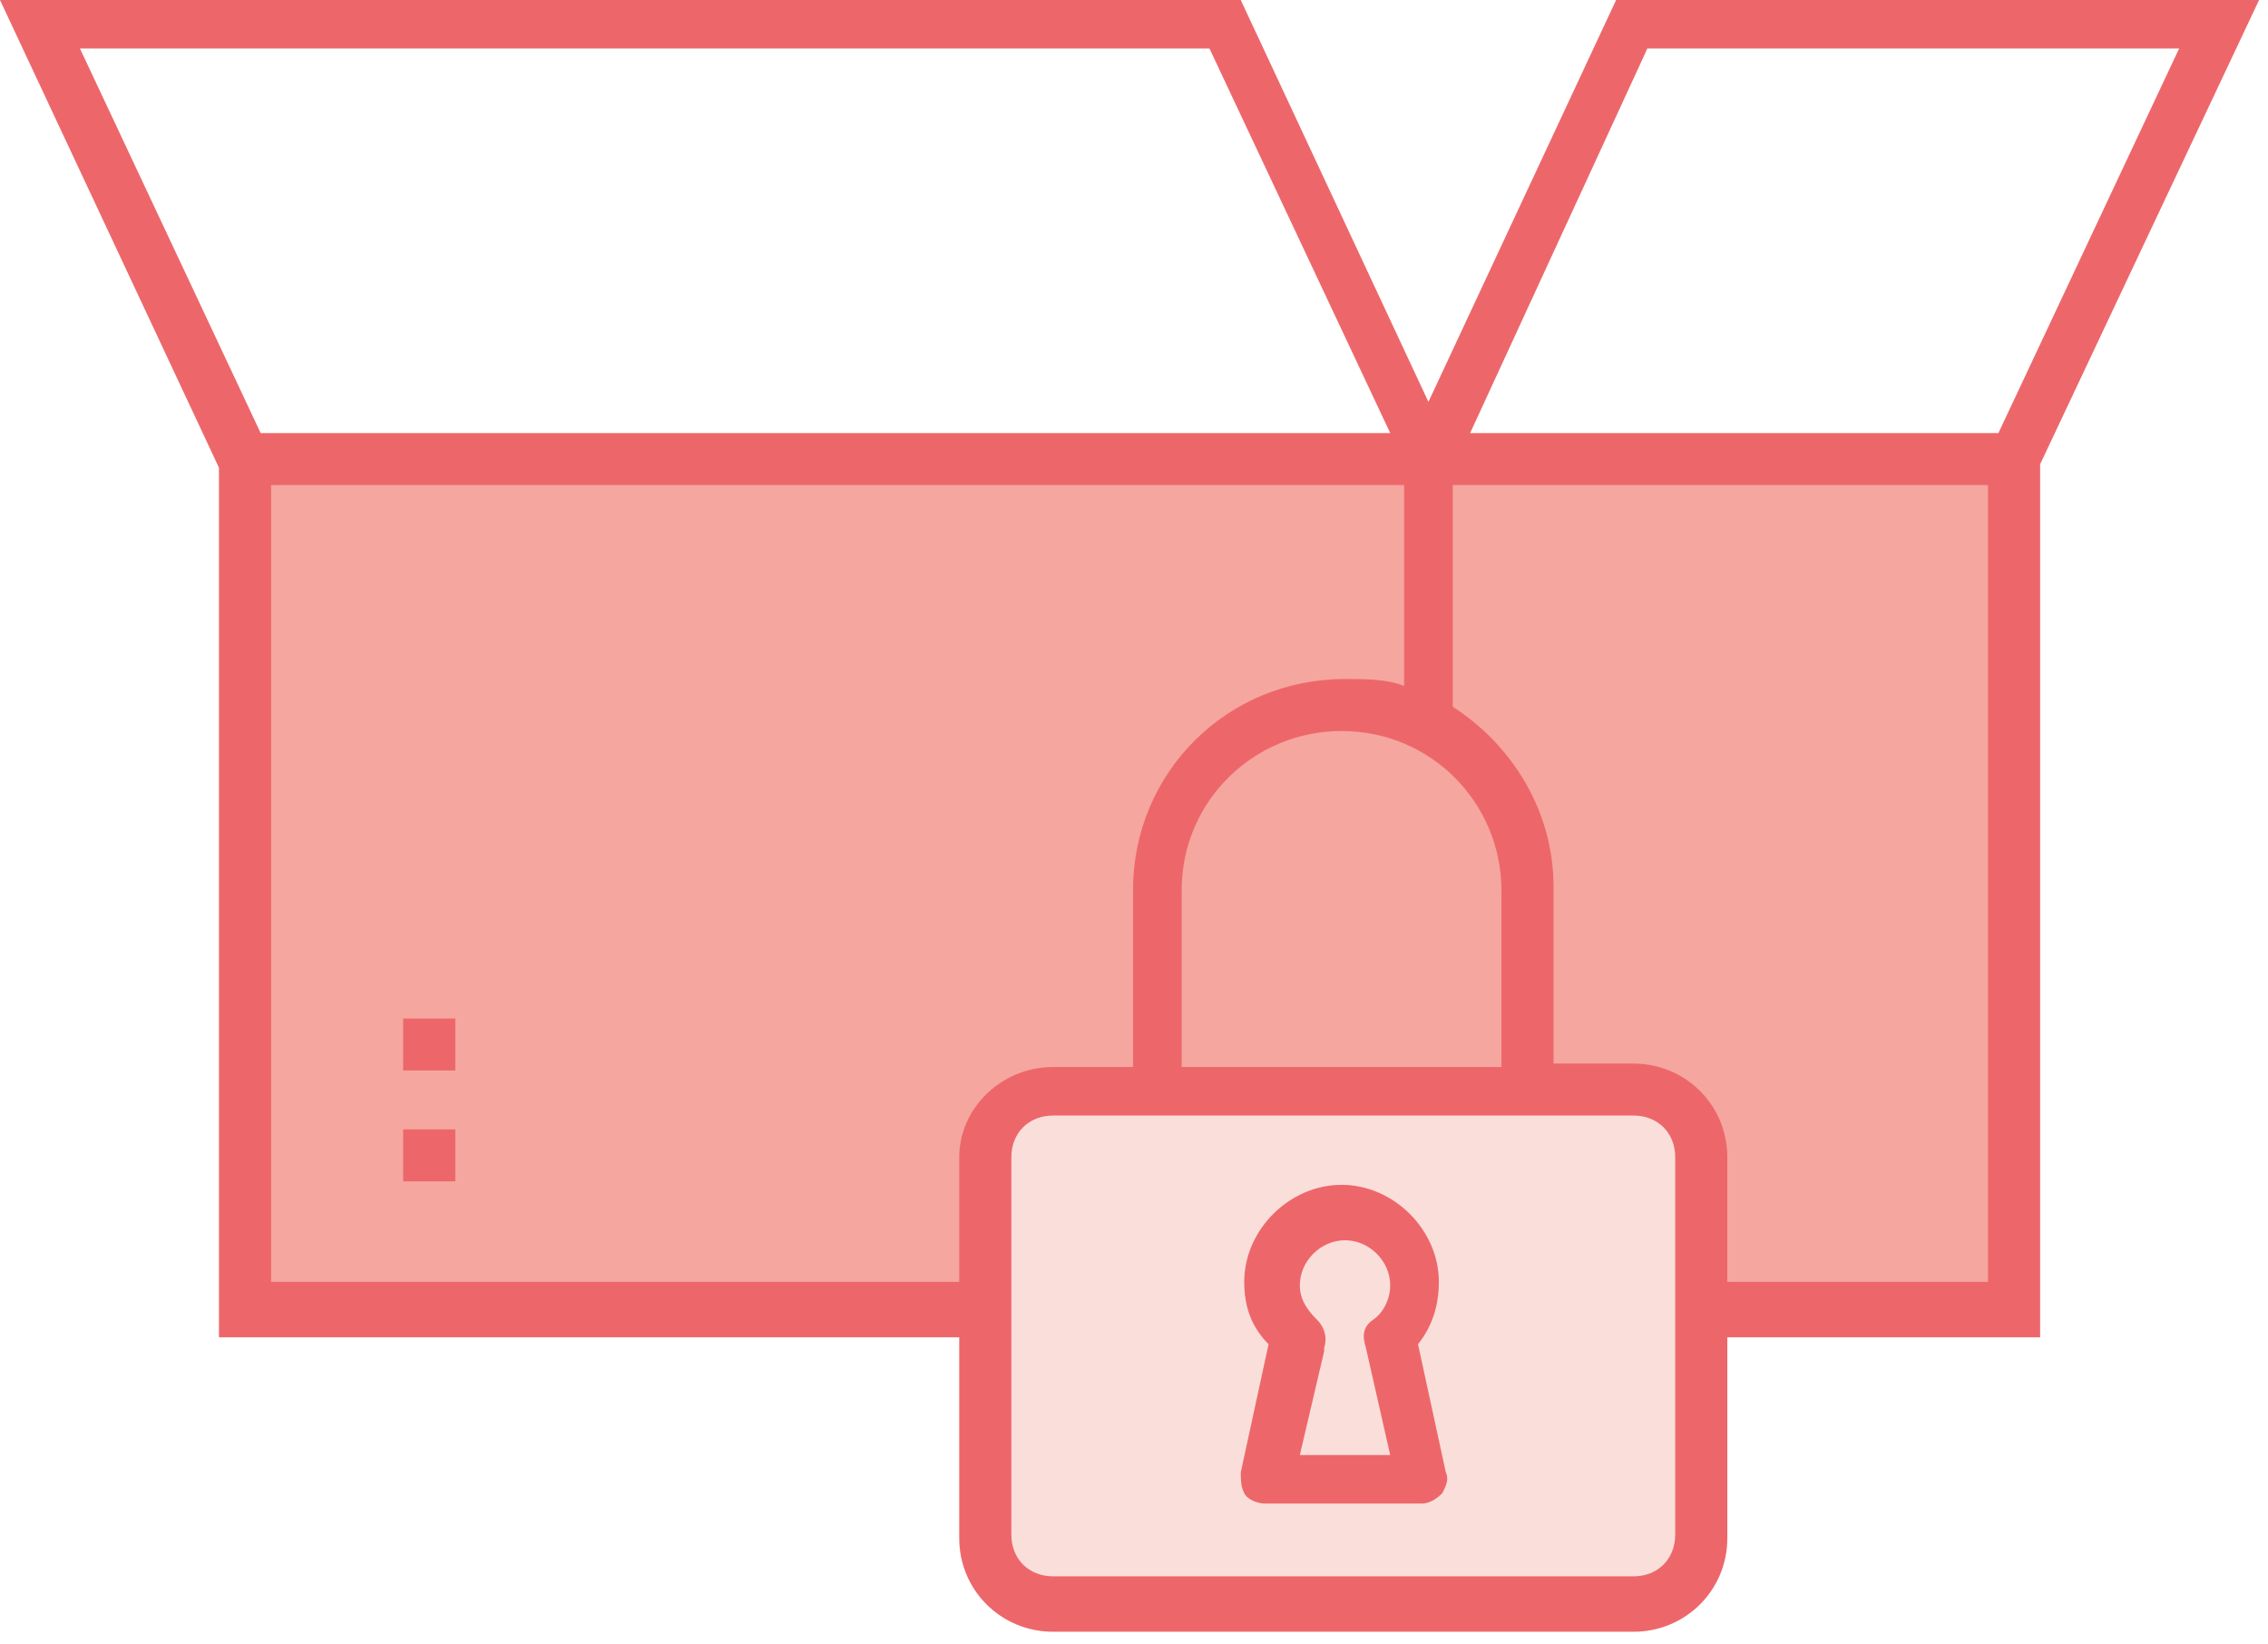
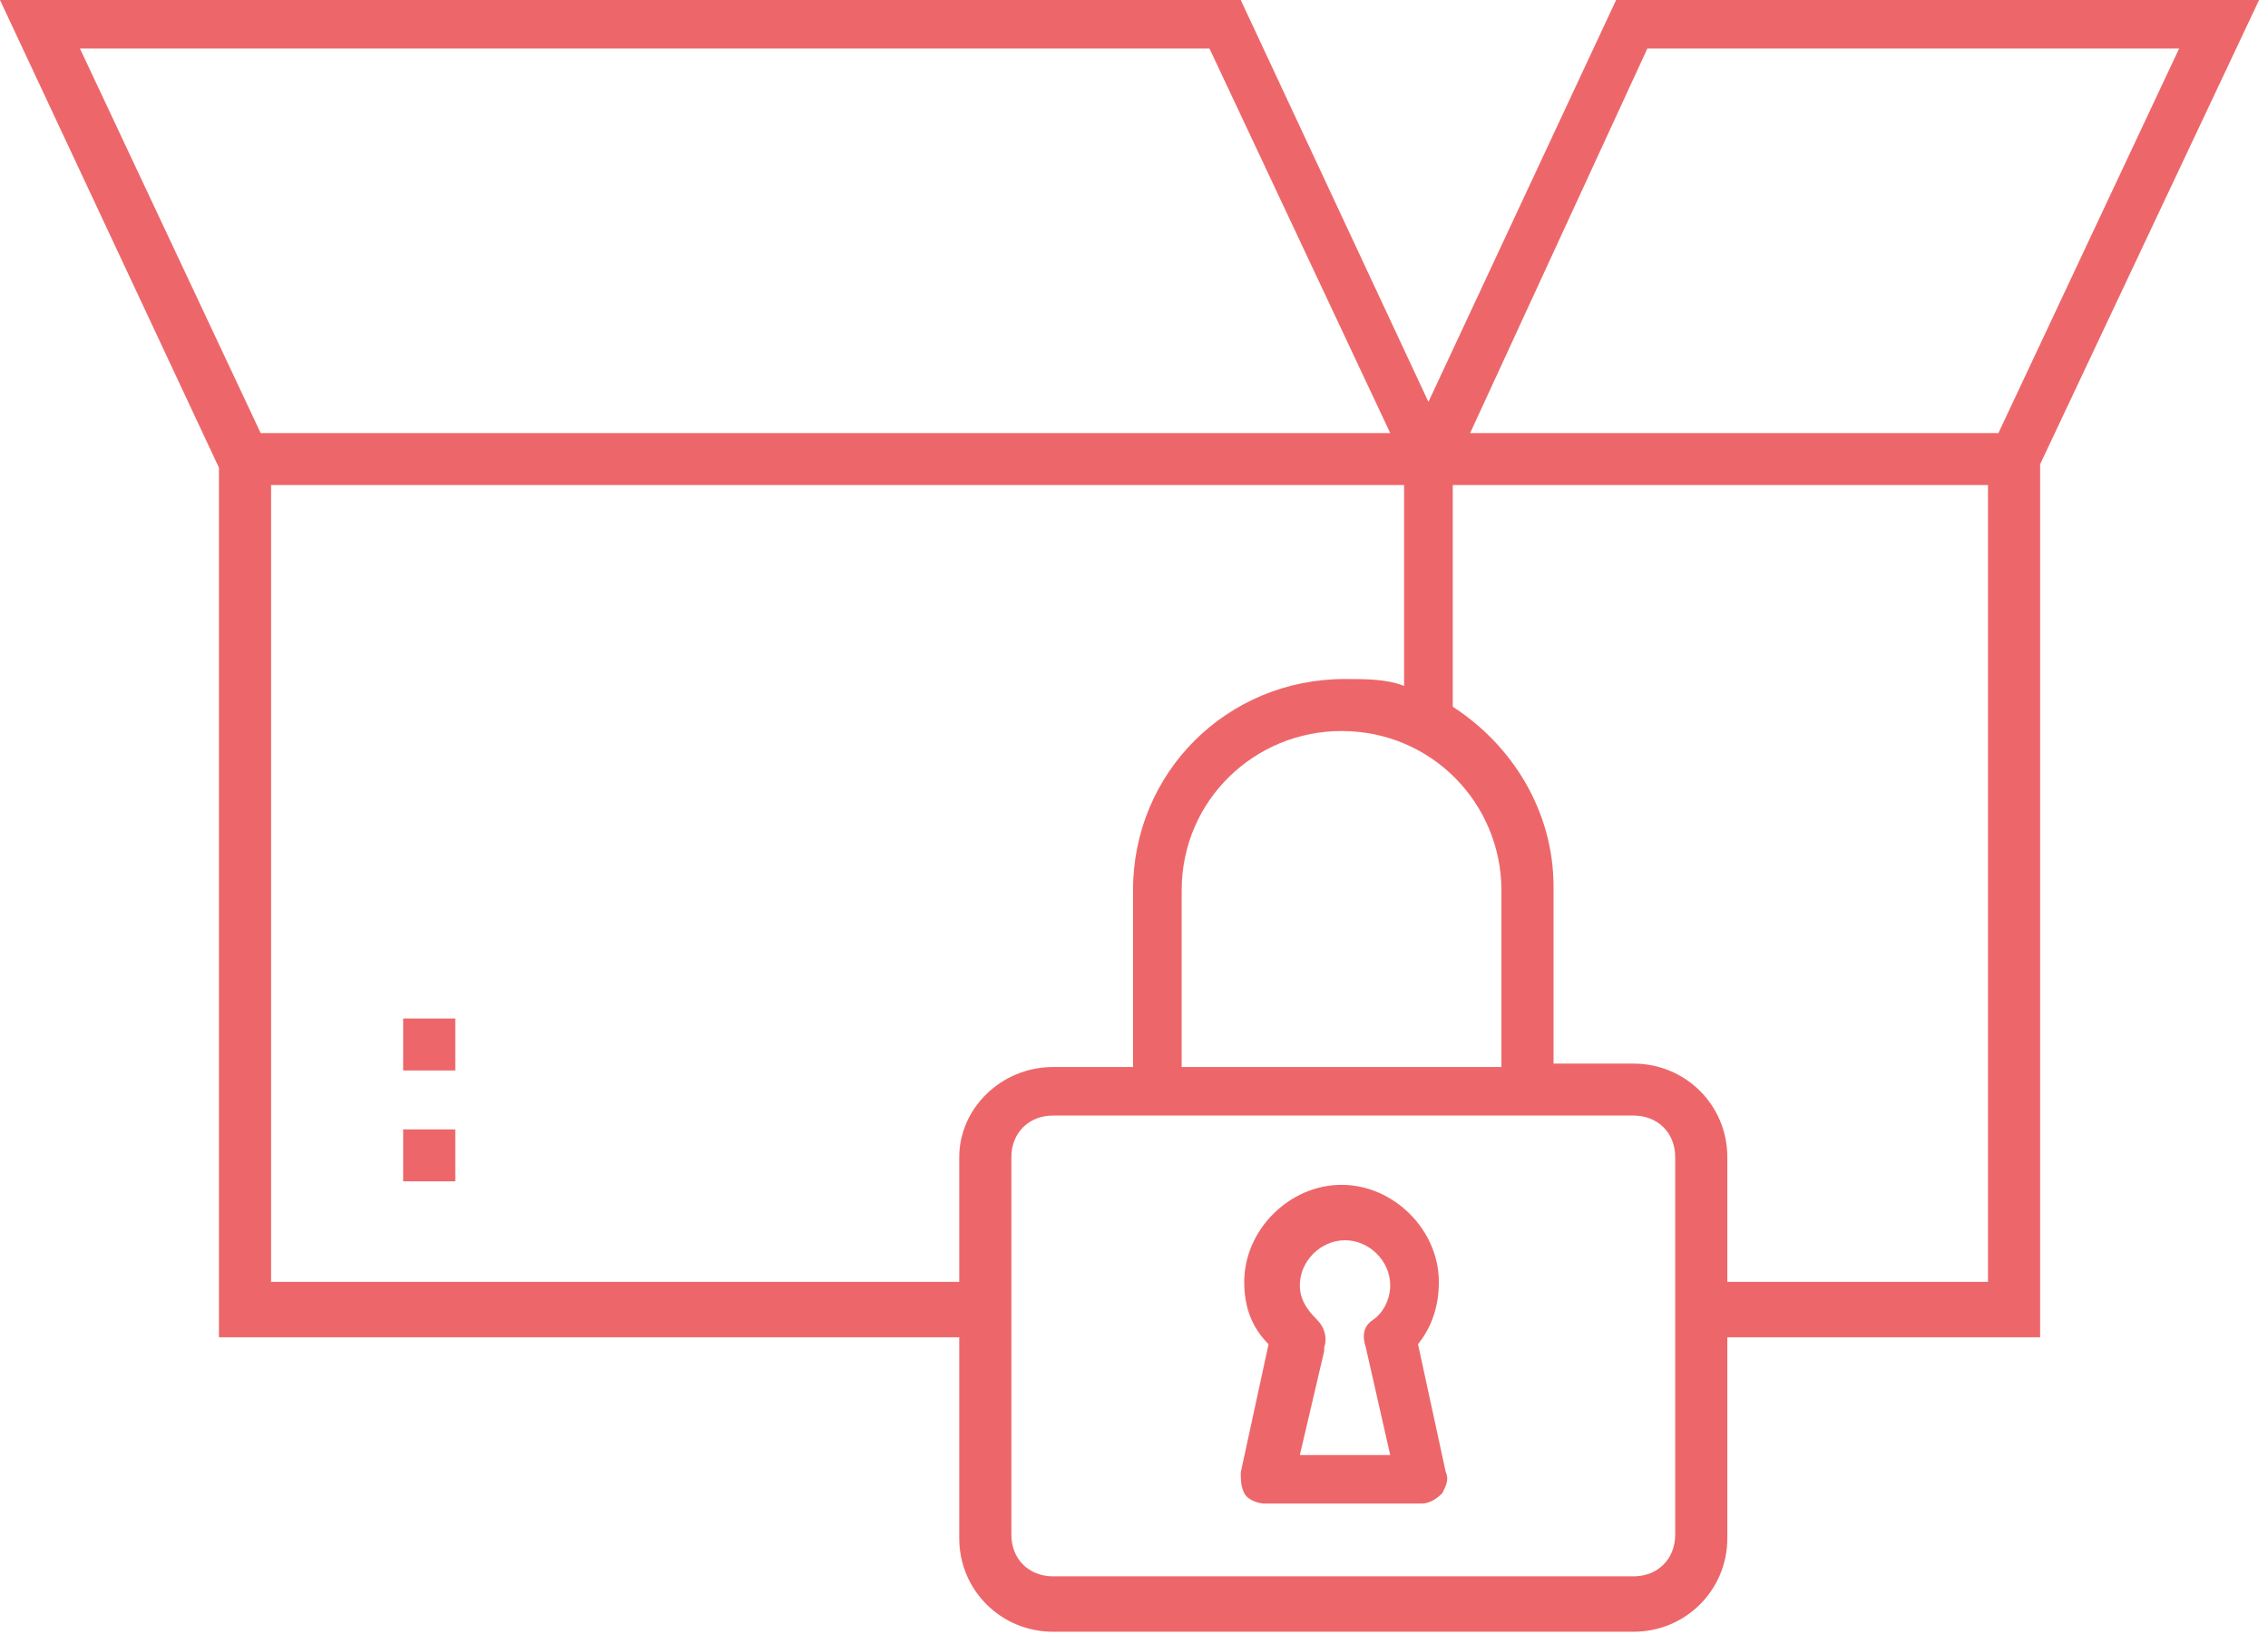
<svg xmlns="http://www.w3.org/2000/svg" width="178" height="129" viewBox="0 0 178 129">
  <g fill="none" fill-rule="evenodd">
    <g>
-       <path fill="#F5A69F" d="M20.7 36.9h137v64.8h-137z" />
-       <rect width="54" height="39.6" x="79.2" y="86.4" fill="#FADEDA" rx=".9" />
      <path fill="#ED676A" fill-rule="nonzero" d="M160.116 36.431L177.3 0h-50.462l-14.73 31.538L97.378 0H0l17.184 36.703v68.24h58.1v15.77c0 4.078 3.274 7.34 7.365 7.34h45.553c4.091 0 7.364-3.262 7.364-7.34v-15.77h24.55V36.432zM129.293 3.806h41.733l-14.184 30.178h-41.46l13.91-30.178zm-11.184 79.931H92.742V69.873c0-7.069 5.728-12.506 12.547-12.506 7.092 0 12.547 5.709 12.547 12.506v13.865h.273zM94.924 3.808l14.184 30.177h-88.65L6.274 3.806h88.65zm-19.64 87v9.787H21.276V38.063h88.923V53.83c-1.364-.544-3-.544-4.637-.544-9.274 0-16.64 7.341-16.64 16.585v13.865H82.65c-4.091 0-7.365 3.263-7.365 7.07zm56.19 29.634c0 1.903-1.363 3.262-3.272 3.262H82.649c-1.91 0-3.273-1.36-3.273-3.262V90.806c0-1.903 1.364-3.262 3.273-3.262h45.553c1.909 0 3.273 1.36 3.273 3.262v29.635zm24.55-19.847h-20.458v-9.788c0-4.078-3.273-7.34-7.364-7.34h-6.274V69.6c0-5.981-3.273-11.147-7.91-14.137v-17.4h42.006v62.53z" />
    </g>
    <path fill="#ED676A" fill-rule="nonzero" d="M31.641 88.631h4.092v4.078h-4.092zM31.641 79.931h4.092v4.078h-4.092zM112.926 100.594c0-4.078-3.546-7.613-7.637-7.613-4.092 0-7.638 3.535-7.638 7.613 0 1.903.546 3.534 1.91 4.894l-2.182 10.059c0 .544 0 1.087.272 1.631.273.544 1.091.816 1.637.816h12.275c.545 0 1.09-.272 1.636-.816.273-.544.546-1.087.273-1.631l-2.182-10.06c1.09-1.359 1.636-2.99 1.636-4.893zm-5.728 5.165l1.91 8.428h-7.092l1.91-8.156v-.272c.272-.815 0-1.63-.546-2.175-.819-.815-1.364-1.63-1.364-2.718 0-1.903 1.636-3.535 3.546-3.535s3.546 1.632 3.546 3.535c0 1.087-.546 2.175-1.364 2.718-.818.544-.818 1.36-.546 2.175z" />
  </g>
</svg>